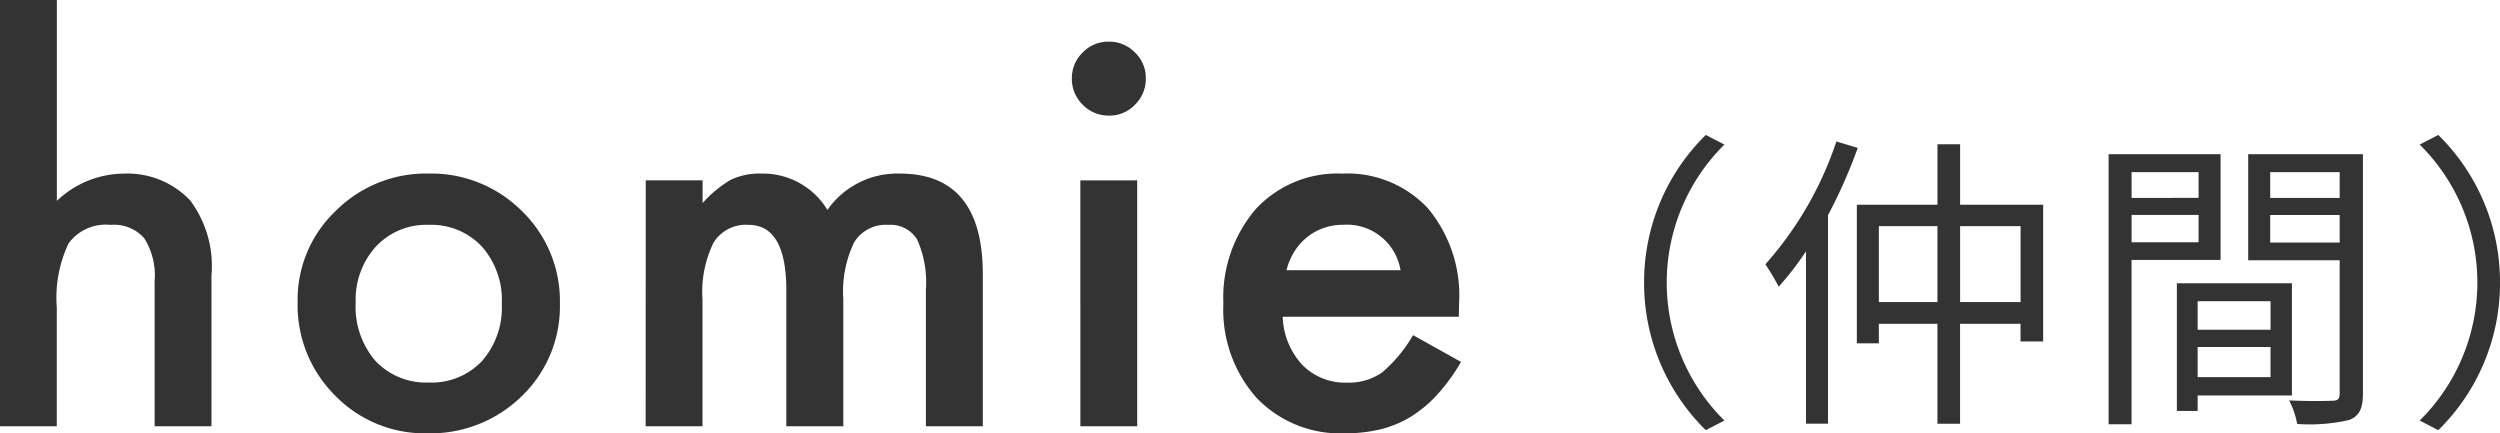
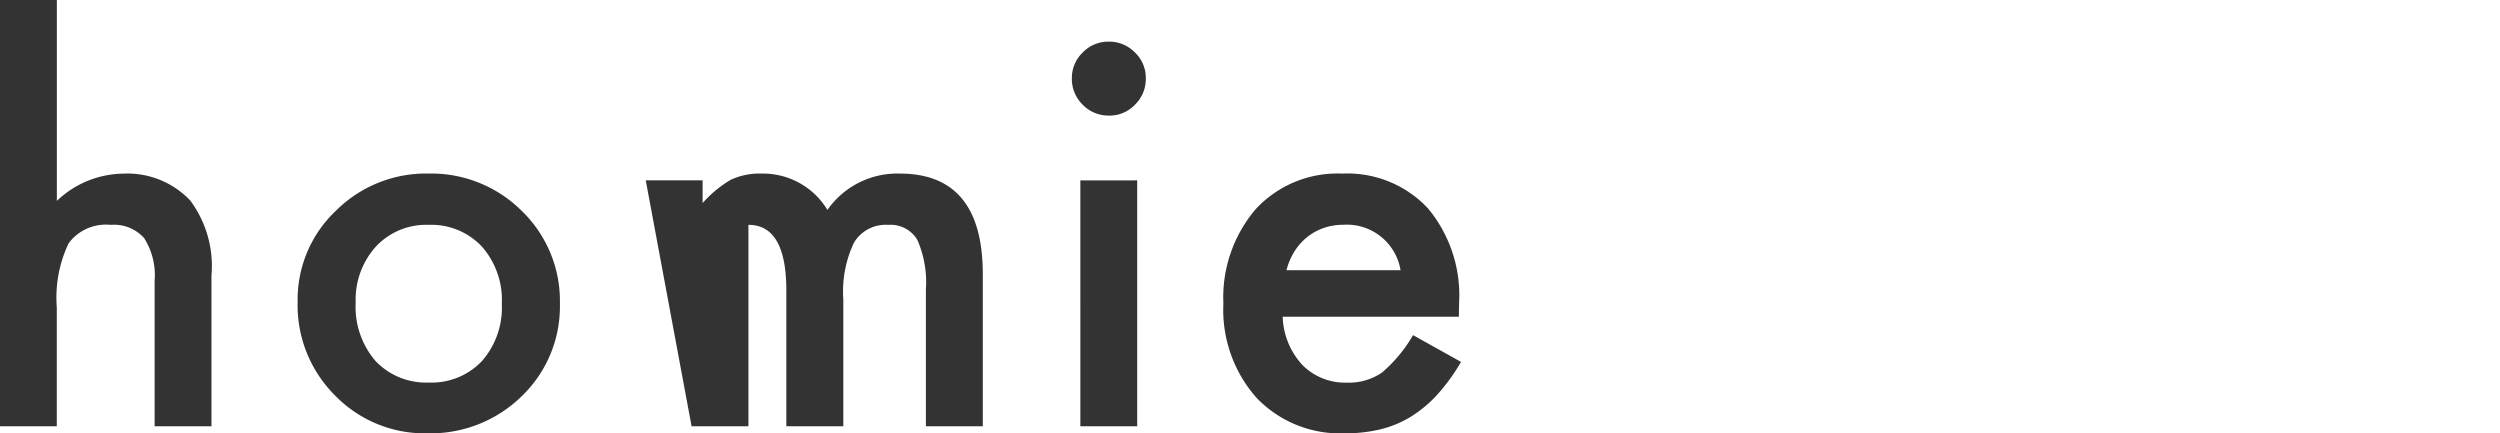
<svg xmlns="http://www.w3.org/2000/svg" width="145.11" height="25.151" viewBox="0 0 145.11 25.151">
  <g transform="translate(2876.67 252.791)">
-     <path d="M2.08-24.741h3.3v11.66a5.676,5.676,0,0,1,3.882-1.582A5.016,5.016,0,0,1,13.125-13.1a6.378,6.378,0,0,1,1.23,4.351V0h-3.3V-8.437a4.023,4.023,0,0,0-.608-2.483A2.343,2.343,0,0,0,8.5-11.689,2.689,2.689,0,0,0,6.064-10.62,7.333,7.333,0,0,0,5.376-6.9V0H2.08Zm17.276,17.5A7.09,7.09,0,0,1,21.568-12.5a7.412,7.412,0,0,1,5.391-2.168,7.453,7.453,0,0,1,5.42,2.183,7.264,7.264,0,0,1,2.2,5.361,7.226,7.226,0,0,1-2.212,5.376A7.56,7.56,0,0,1,26.9.41a7.25,7.25,0,0,1-5.376-2.2A7.389,7.389,0,0,1,19.356-7.236Zm3.369.059a4.812,4.812,0,0,0,1.143,3.384,4.023,4.023,0,0,0,3.091,1.26A4.017,4.017,0,0,0,30.05-3.779,4.69,4.69,0,0,0,31.207-7.1,4.69,4.69,0,0,0,30.05-10.43a4.023,4.023,0,0,0-3.091-1.26A3.988,3.988,0,0,0,23.9-10.43,4.584,4.584,0,0,0,22.726-7.178Zm16.837-7.09h3.3v1.318A6.887,6.887,0,0,1,44.484-14.3a3.945,3.945,0,0,1,1.8-.366,4.374,4.374,0,0,1,3.823,2.109,4.949,4.949,0,0,1,4.2-2.109q4.819,0,4.819,5.845V0H55.822V-7.925a6.113,6.113,0,0,0-.5-2.9,1.805,1.805,0,0,0-1.685-.864,2.149,2.149,0,0,0-1.985,1.025,6.6,6.6,0,0,0-.623,3.3V0H47.722V-7.881q0-3.809-2.2-3.809a2.2,2.2,0,0,0-2.029,1.04,6.486,6.486,0,0,0-.637,3.281V0h-3.3Zm28.526,0V0h-3.3V-14.268ZM64.295-20.2a2.042,2.042,0,0,1,.63-1.494,2.058,2.058,0,0,1,1.509-.63,2.075,2.075,0,0,1,1.523.63,2.027,2.027,0,0,1,.63,1.509,2.075,2.075,0,0,1-.63,1.523,2.027,2.027,0,0,1-1.509.63,2.075,2.075,0,0,1-1.523-.63A2.092,2.092,0,0,1,64.295-20.2ZM86.757-6.357H76.532a4.333,4.333,0,0,0,1.143,2.8,3.483,3.483,0,0,0,2.593,1.025A3.373,3.373,0,0,0,82.3-3.12a8.337,8.337,0,0,0,1.8-2.168l2.783,1.553a11.072,11.072,0,0,1-1.362,1.882A7.243,7.243,0,0,1,83.988-.564a6.168,6.168,0,0,1-1.772.74A8.628,8.628,0,0,1,80.15.41a6.716,6.716,0,0,1-5.127-2.051A7.692,7.692,0,0,1,73.09-7.119,7.9,7.9,0,0,1,74.965-12.6a6.464,6.464,0,0,1,5.01-2.065,6.407,6.407,0,0,1,4.98,2.007,7.894,7.894,0,0,1,1.816,5.522Zm-3.384-2.7a3.157,3.157,0,0,0-3.325-2.637,3.415,3.415,0,0,0-1.128.183,3.227,3.227,0,0,0-.959.527,3.343,3.343,0,0,0-.74.828,3.846,3.846,0,0,0-.469,1.1Z" transform="translate(-2878.75 -228.05)" fill="#333" />
-     <path d="M12.51-6.84a11.959,11.959,0,0,0,3.582,8.568l1.08-.558a11.264,11.264,0,0,1-3.348-8.01,11.264,11.264,0,0,1,3.348-8.01l-1.08-.558A11.959,11.959,0,0,0,12.51-6.84Zm11.16-8.19A20.368,20.368,0,0,1,19.548-7.9a12.908,12.908,0,0,1,.774,1.3,17.577,17.577,0,0,0,1.584-2.052V1.35h1.278v-12.1a30,30,0,0,0,1.728-3.906Zm7.182,9.324v-4.41h3.51v4.41Zm-4.716,0v-4.41h3.4v4.41Zm4.716-5.652v-3.51H29.538v3.51h-4.68v8.046h1.278V-4.446h3.4v5.8h1.314v-5.8h3.51V-3.42h1.314v-7.938Zm13.842-1.89v1.494H40.806v-1.494ZM40.806-9.18v-1.584h3.888V-9.18Zm5.166,1.026v-6.138h-6.5V1.386h1.332v-9.54Zm2.9,2.394V-4.1H44.64V-5.76ZM44.64-1.35V-3.1h4.23V-1.35ZM50.112-.288V-6.8H43.434V.612H44.64v-.9Zm-1.26-8.874v-1.6h4.032v1.6Zm4.032-4.086v1.494H48.852v-1.494Zm1.35-1.044h-6.66v6.156h5.31V-.414c0,.324-.108.432-.414.432C52.146.036,51.048.054,49.95,0a4.93,4.93,0,0,1,.468,1.368,10.245,10.245,0,0,0,3.024-.234c.594-.234.792-.684.792-1.53ZM62.19-6.84a11.959,11.959,0,0,0-3.582-8.568l-1.08.558a11.264,11.264,0,0,1,3.348,8.01,11.264,11.264,0,0,1-3.348,8.01l1.08.558A11.959,11.959,0,0,0,62.19-6.84Z" transform="translate(-2793.75 -229.55)" fill="#333" />
+     <path d="M2.08-24.741h3.3v11.66a5.676,5.676,0,0,1,3.882-1.582A5.016,5.016,0,0,1,13.125-13.1a6.378,6.378,0,0,1,1.23,4.351V0h-3.3V-8.437a4.023,4.023,0,0,0-.608-2.483A2.343,2.343,0,0,0,8.5-11.689,2.689,2.689,0,0,0,6.064-10.62,7.333,7.333,0,0,0,5.376-6.9V0H2.08Zm17.276,17.5A7.09,7.09,0,0,1,21.568-12.5a7.412,7.412,0,0,1,5.391-2.168,7.453,7.453,0,0,1,5.42,2.183,7.264,7.264,0,0,1,2.2,5.361,7.226,7.226,0,0,1-2.212,5.376A7.56,7.56,0,0,1,26.9.41a7.25,7.25,0,0,1-5.376-2.2A7.389,7.389,0,0,1,19.356-7.236Zm3.369.059a4.812,4.812,0,0,0,1.143,3.384,4.023,4.023,0,0,0,3.091,1.26A4.017,4.017,0,0,0,30.05-3.779,4.69,4.69,0,0,0,31.207-7.1,4.69,4.69,0,0,0,30.05-10.43a4.023,4.023,0,0,0-3.091-1.26A3.988,3.988,0,0,0,23.9-10.43,4.584,4.584,0,0,0,22.726-7.178Zm16.837-7.09h3.3v1.318A6.887,6.887,0,0,1,44.484-14.3a3.945,3.945,0,0,1,1.8-.366,4.374,4.374,0,0,1,3.823,2.109,4.949,4.949,0,0,1,4.2-2.109q4.819,0,4.819,5.845V0H55.822V-7.925a6.113,6.113,0,0,0-.5-2.9,1.805,1.805,0,0,0-1.685-.864,2.149,2.149,0,0,0-1.985,1.025,6.6,6.6,0,0,0-.623,3.3V0H47.722V-7.881q0-3.809-2.2-3.809V0h-3.3Zm28.526,0V0h-3.3V-14.268ZM64.295-20.2a2.042,2.042,0,0,1,.63-1.494,2.058,2.058,0,0,1,1.509-.63,2.075,2.075,0,0,1,1.523.63,2.027,2.027,0,0,1,.63,1.509,2.075,2.075,0,0,1-.63,1.523,2.027,2.027,0,0,1-1.509.63,2.075,2.075,0,0,1-1.523-.63A2.092,2.092,0,0,1,64.295-20.2ZM86.757-6.357H76.532a4.333,4.333,0,0,0,1.143,2.8,3.483,3.483,0,0,0,2.593,1.025A3.373,3.373,0,0,0,82.3-3.12a8.337,8.337,0,0,0,1.8-2.168l2.783,1.553a11.072,11.072,0,0,1-1.362,1.882A7.243,7.243,0,0,1,83.988-.564a6.168,6.168,0,0,1-1.772.74A8.628,8.628,0,0,1,80.15.41a6.716,6.716,0,0,1-5.127-2.051A7.692,7.692,0,0,1,73.09-7.119,7.9,7.9,0,0,1,74.965-12.6a6.464,6.464,0,0,1,5.01-2.065,6.407,6.407,0,0,1,4.98,2.007,7.894,7.894,0,0,1,1.816,5.522Zm-3.384-2.7a3.157,3.157,0,0,0-3.325-2.637,3.415,3.415,0,0,0-1.128.183,3.227,3.227,0,0,0-.959.527,3.343,3.343,0,0,0-.74.828,3.846,3.846,0,0,0-.469,1.1Z" transform="translate(-2878.75 -228.05)" fill="#333" />
  </g>
</svg>